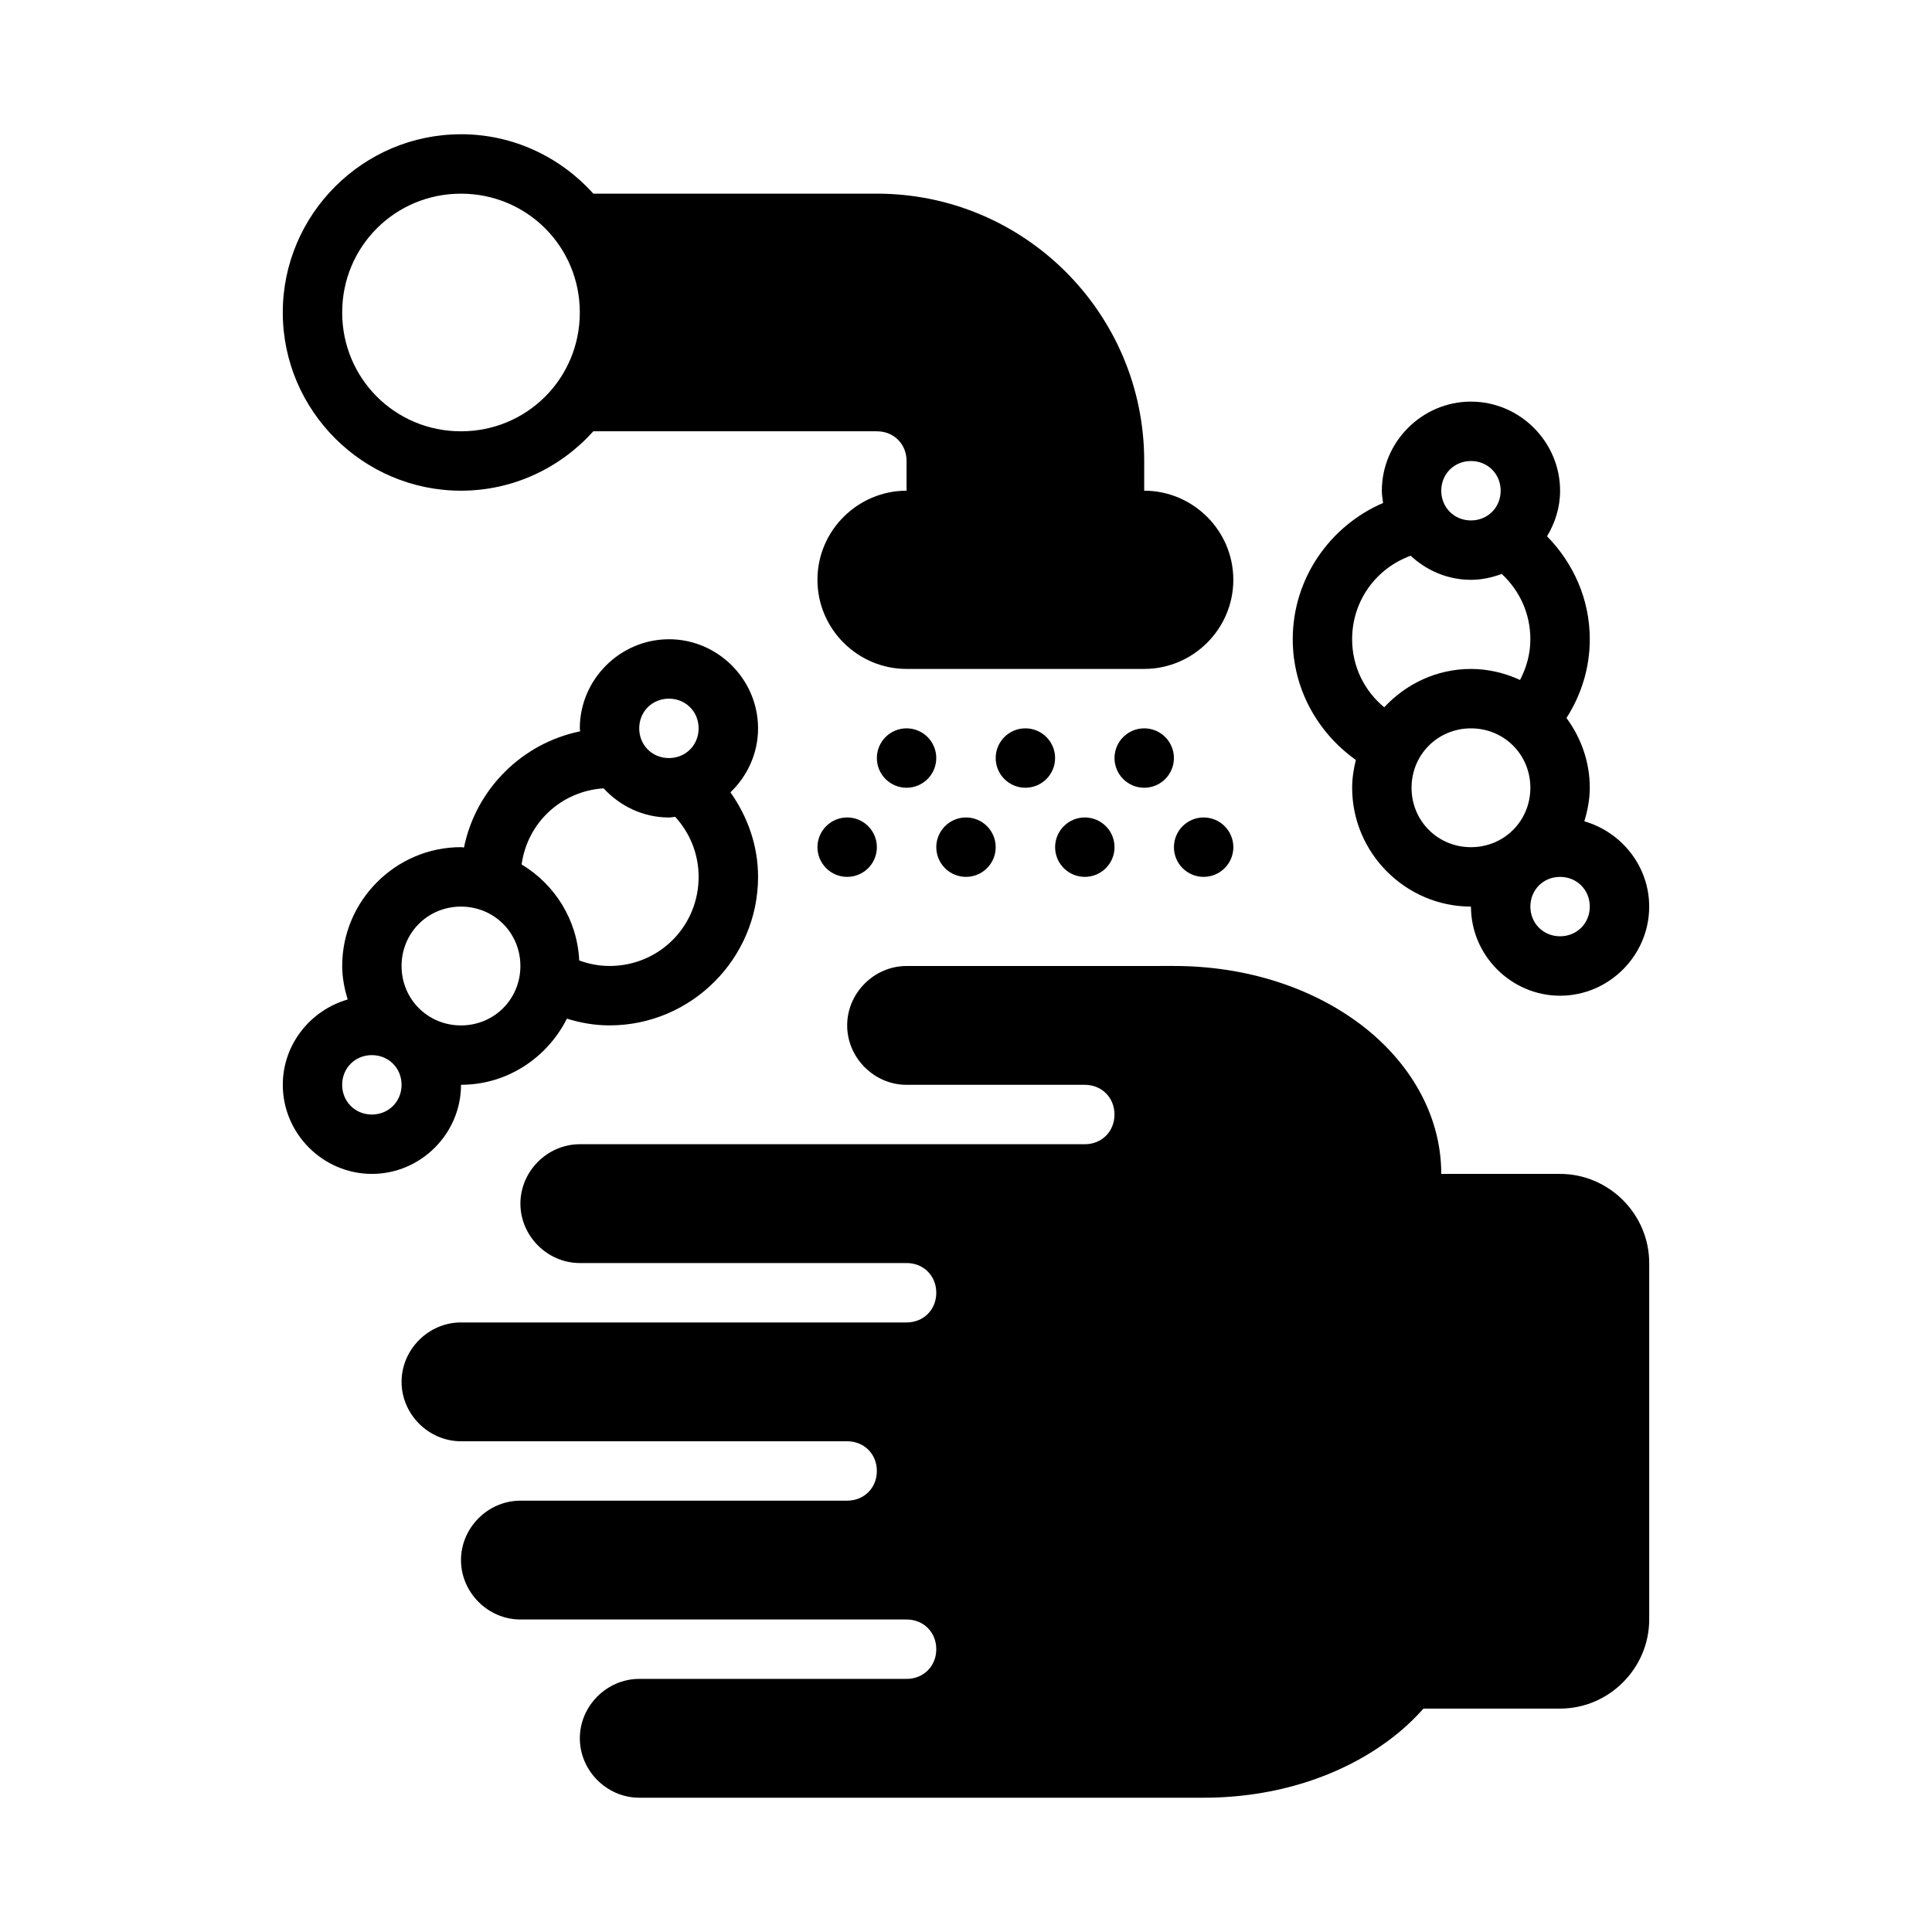
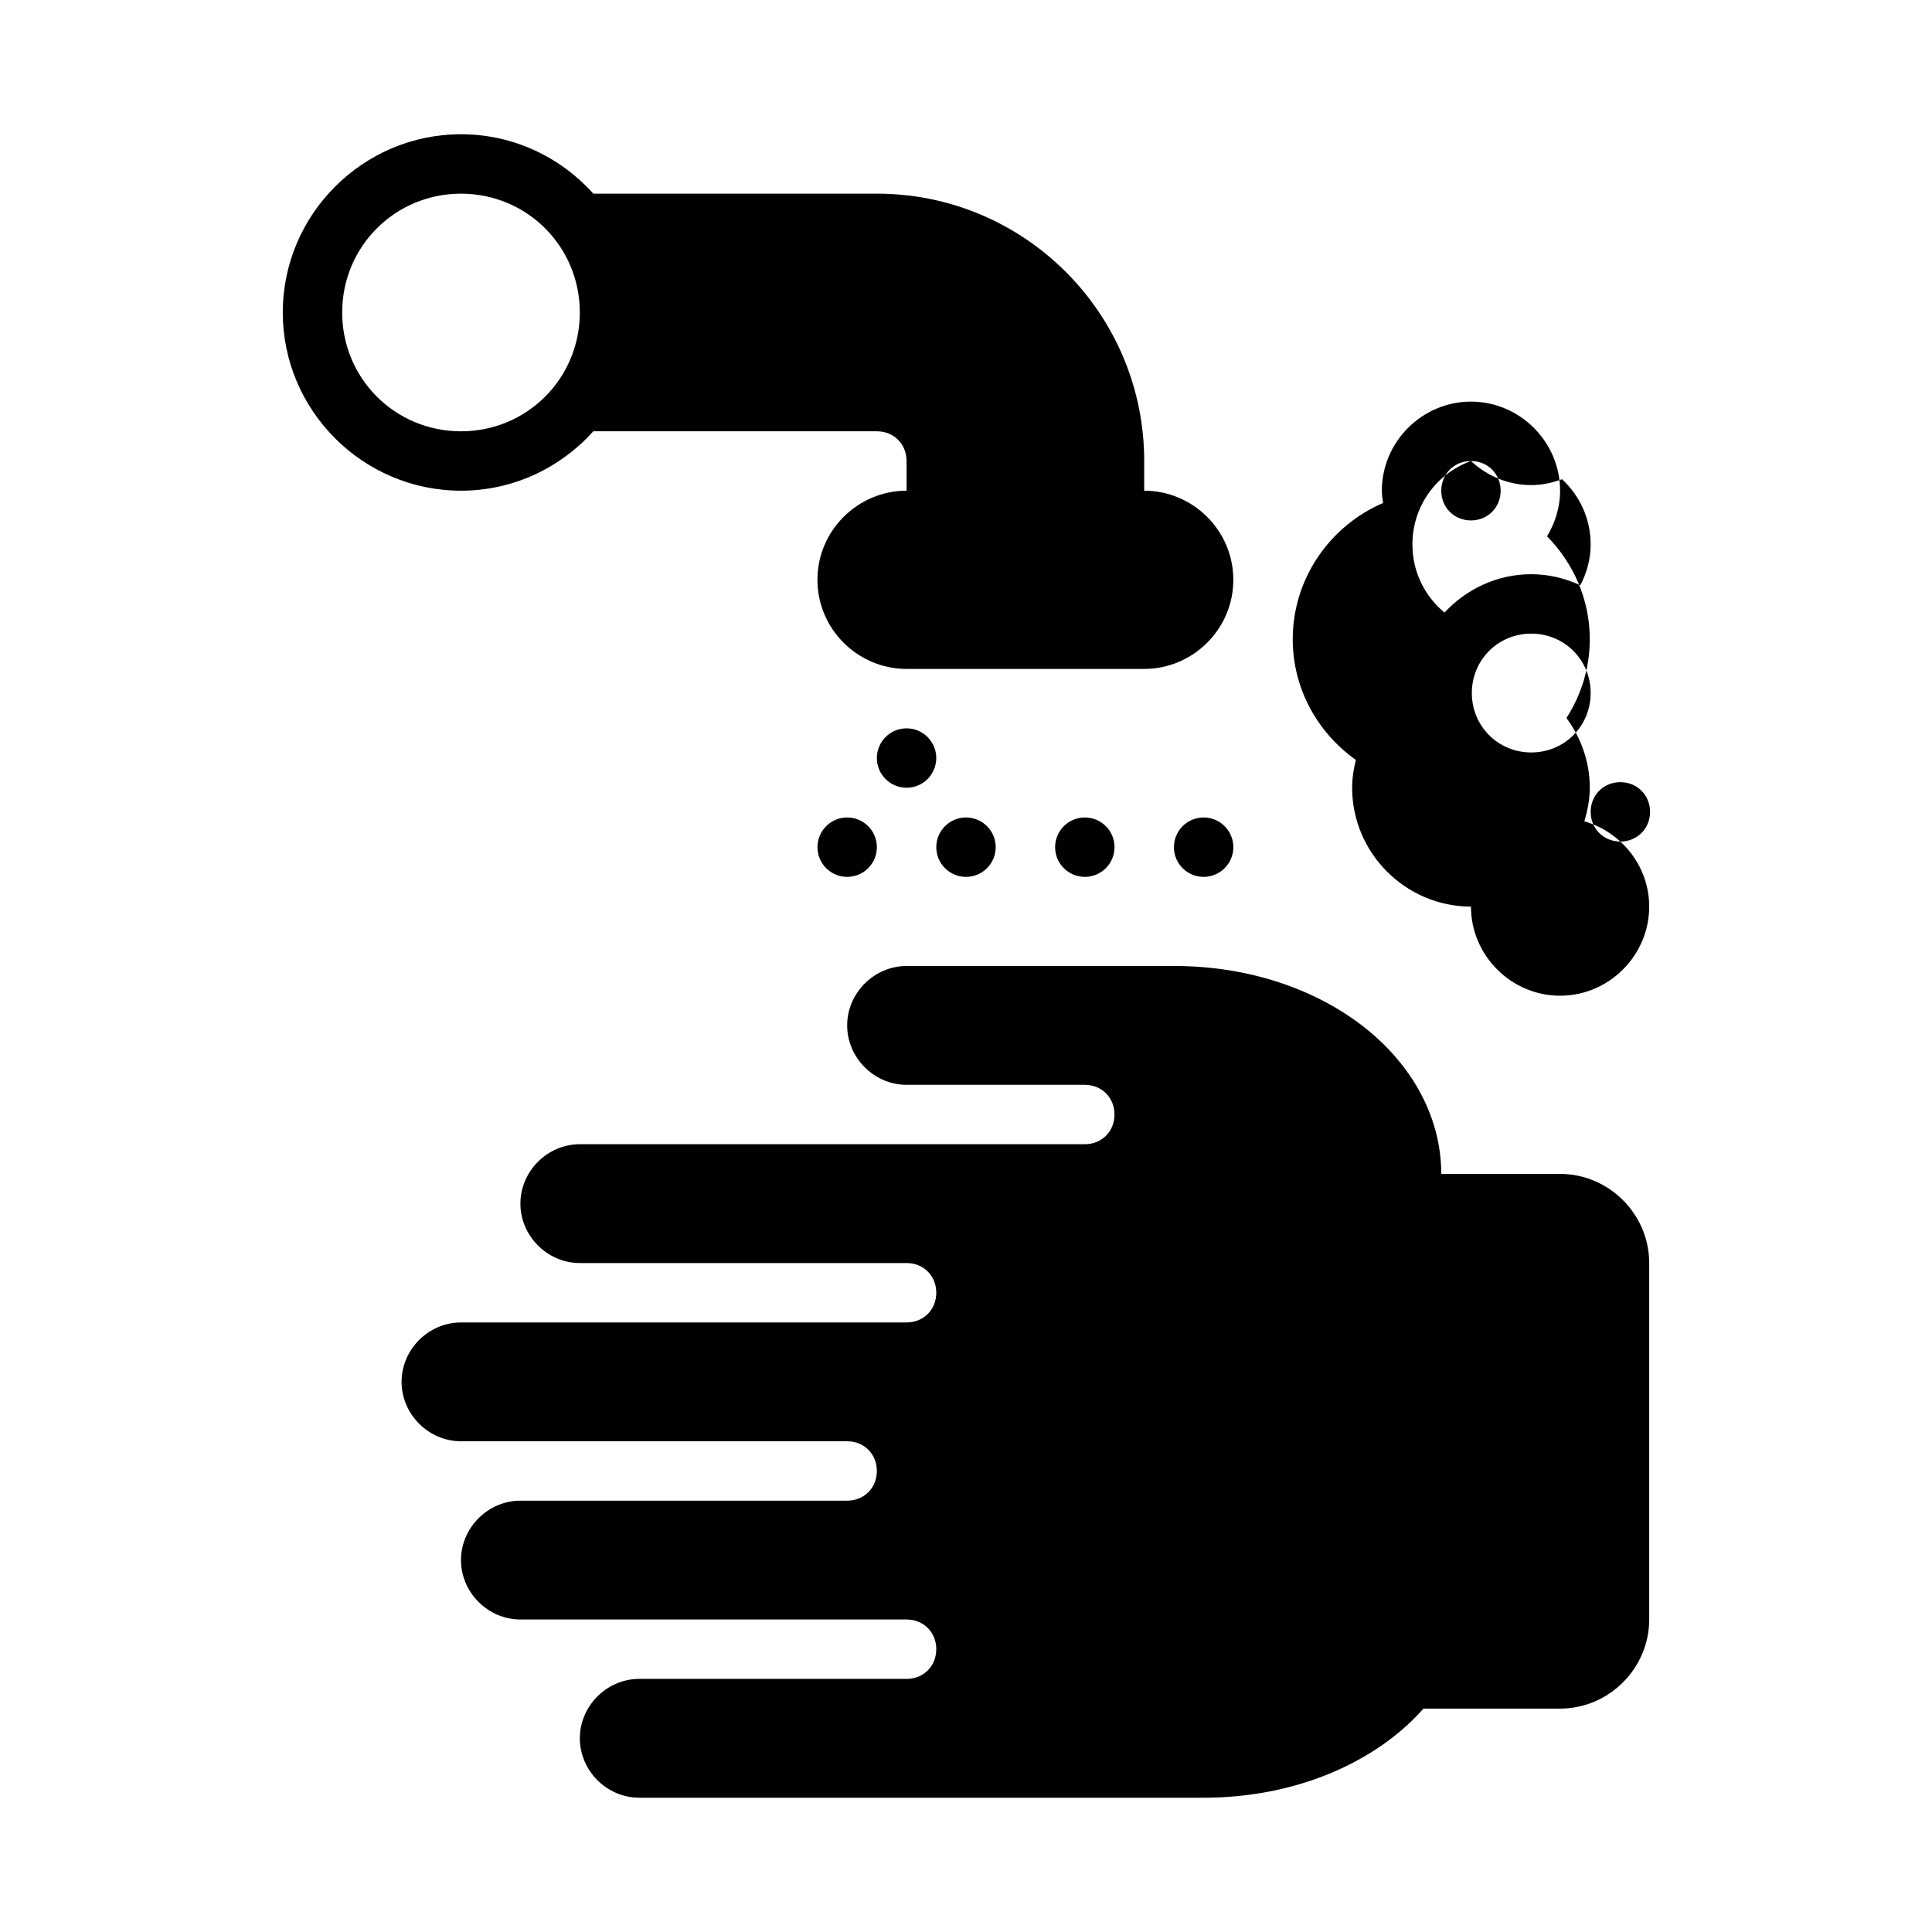
<svg xmlns="http://www.w3.org/2000/svg" fill="#000000" width="800px" height="800px" version="1.1" viewBox="144 144 512 512">
  <g>
    <path d="m266.17 179.58c-25.992 0-47.23 21.238-47.23 47.23s21.242 47.23 47.23 47.23c13.906 0 26.41-6.113 35.07-15.742h75.137c4.496 0 7.871 3.375 7.871 7.871v7.871c-12.891 0-23.617 10.523-23.617 23.617 0 13.09 10.727 23.617 23.617 23.617h62.977c12.891 0 23.617-10.523 23.617-23.617 0-13.09-10.727-23.617-23.617-23.617v-7.871c0-39.113-31.734-70.848-70.848-70.848h-75.133c-8.66-9.633-21.168-15.746-35.07-15.746zm0 15.746c17.484 0 31.488 14.004 31.488 31.488s-14.004 31.488-31.488 31.488-31.488-14.004-31.488-31.488 14.004-31.488 31.488-31.488z" />
-     <path d="m321.27 313.41c-12.949 0-23.617 10.668-23.617 23.617 0 0.27 0.09 0.52 0.09 0.785-15.422 3.133-27.648 15.359-30.781 30.781-0.27-0.008-0.52-0.09-0.789-0.09-17.297 0-31.488 14.191-31.488 31.488 0 3.102 0.598 6.047 1.445 8.887-9.848 2.844-17.188 11.891-17.188 22.602 0 12.949 10.668 23.617 23.617 23.617 12.949 0 23.617-10.668 23.617-23.617 12.27 0 22.871-7.203 28.059-17.527 3.582 1.117 7.356 1.785 11.301 1.785 21.645 0 39.359-17.715 39.359-39.359 0-8.363-2.812-16.016-7.32-22.402 4.481-4.309 7.32-10.316 7.32-16.957 0-12.949-10.668-23.617-23.617-23.617zm0 15.742c4.441 0 7.871 3.434 7.871 7.871 0 4.441-3.43 7.871-7.871 7.871-4.441 0-7.871-3.43-7.871-7.871 0-4.441 3.43-7.871 7.871-7.871zm-17.297 23.77c4.328 4.703 10.469 7.719 17.297 7.719 0.566 0 1.105-0.117 1.66-0.18 3.828 4.191 6.211 9.73 6.211 15.914 0 13.137-10.48 23.617-23.617 23.617-2.84 0-5.527-0.543-8.027-1.461-0.512-10.797-6.492-20.164-15.266-25.445 1.523-11.023 10.465-19.441 21.738-20.172zm-37.809 31.336c8.789 0 15.746 6.957 15.746 15.742 0 8.789-6.957 15.746-15.746 15.746-8.789 0-15.746-6.957-15.746-15.746 0-8.789 6.957-15.742 15.746-15.742zm-23.617 39.359c4.441 0 7.871 3.434 7.871 7.871 0 4.441-3.43 7.871-7.871 7.871s-7.871-3.43-7.871-7.871 3.43-7.871 7.871-7.871z" />
-     <path d="m533.82 250.43c-12.949 0-23.617 10.668-23.617 23.617 0 1.109 0.18 2.176 0.324 3.246-14.02 6.039-23.938 19.949-23.938 36.117 0 13.203 6.668 24.84 16.727 31.98-0.582 2.379-0.984 4.828-0.984 7.379 0 17.297 14.191 31.488 31.488 31.488 0 12.949 10.668 23.617 23.617 23.617 12.949 0 23.617-10.668 23.617-23.617 0-10.711-7.34-19.758-17.188-22.602 0.848-2.84 1.445-5.785 1.445-8.887 0-6.922-2.344-13.277-6.18-18.496 3.875-6.047 6.18-13.176 6.18-20.863 0-10.641-4.387-20.211-11.332-27.289 2.148-3.551 3.461-7.656 3.461-12.07 0-12.949-10.668-23.617-23.617-23.617zm0 15.746c4.441 0 7.871 3.43 7.871 7.871s-3.43 7.871-7.871 7.871c-4.441 0-7.871-3.43-7.871-7.871s3.43-7.871 7.871-7.871zm-15.977 25.105c4.223 3.922 9.82 6.379 15.977 6.379 2.871 0 5.594-0.609 8.148-1.566 4.652 4.301 7.594 10.41 7.594 17.312 0 3.938-1.047 7.562-2.738 10.793-3.981-1.828-8.363-2.922-13.008-2.922-9.07 0-17.223 3.957-22.984 10.164-5.18-4.289-8.504-10.707-8.504-18.035 0-10.27 6.445-18.84 15.512-22.125zm15.977 45.742c8.789 0 15.742 6.957 15.742 15.742 0 8.789-6.957 15.746-15.742 15.746-8.789 0-15.746-6.957-15.746-15.746s6.957-15.742 15.746-15.742zm23.617 39.359c4.441 0 7.871 3.434 7.871 7.871 0 4.441-3.43 7.871-7.871 7.871s-7.871-3.43-7.871-7.871 3.43-7.871 7.871-7.871z" />
+     <path d="m533.82 250.43c-12.949 0-23.617 10.668-23.617 23.617 0 1.109 0.18 2.176 0.324 3.246-14.02 6.039-23.938 19.949-23.938 36.117 0 13.203 6.668 24.84 16.727 31.98-0.582 2.379-0.984 4.828-0.984 7.379 0 17.297 14.191 31.488 31.488 31.488 0 12.949 10.668 23.617 23.617 23.617 12.949 0 23.617-10.668 23.617-23.617 0-10.711-7.34-19.758-17.188-22.602 0.848-2.84 1.445-5.785 1.445-8.887 0-6.922-2.344-13.277-6.18-18.496 3.875-6.047 6.18-13.176 6.18-20.863 0-10.641-4.387-20.211-11.332-27.289 2.148-3.551 3.461-7.656 3.461-12.07 0-12.949-10.668-23.617-23.617-23.617zm0 15.746c4.441 0 7.871 3.43 7.871 7.871s-3.43 7.871-7.871 7.871c-4.441 0-7.871-3.43-7.871-7.871s3.43-7.871 7.871-7.871zc4.223 3.922 9.82 6.379 15.977 6.379 2.871 0 5.594-0.609 8.148-1.566 4.652 4.301 7.594 10.41 7.594 17.312 0 3.938-1.047 7.562-2.738 10.793-3.981-1.828-8.363-2.922-13.008-2.922-9.07 0-17.223 3.957-22.984 10.164-5.18-4.289-8.504-10.707-8.504-18.035 0-10.27 6.445-18.84 15.512-22.125zm15.977 45.742c8.789 0 15.742 6.957 15.742 15.742 0 8.789-6.957 15.746-15.742 15.746-8.789 0-15.746-6.957-15.746-15.746s6.957-15.742 15.746-15.742zm23.617 39.359c4.441 0 7.871 3.434 7.871 7.871 0 4.441-3.43 7.871-7.871 7.871s-7.871-3.43-7.871-7.871 3.43-7.871 7.871-7.871z" />
    <path d="m392.12 344.89c0 4.348-3.523 7.871-7.871 7.871s-7.871-3.523-7.871-7.871c0-2.086 0.828-4.09 2.305-5.566s3.481-2.305 5.566-2.305c2.086 0 4.09 0.828 5.566 2.305 1.477 1.477 2.305 3.481 2.305 5.566z" />
-     <path d="m423.61 344.89c0 4.348-3.523 7.871-7.871 7.871-4.348 0-7.871-3.523-7.871-7.871 0-2.086 0.828-4.09 2.305-5.566 1.477-1.477 3.481-2.305 5.566-2.305 2.09 0 4.09 0.828 5.566 2.305 1.477 1.477 2.305 3.481 2.305 5.566z" />
-     <path d="m455.1 344.89c0 4.348-3.523 7.871-7.871 7.871-4.348 0-7.871-3.523-7.871-7.871 0-2.086 0.828-4.09 2.305-5.566 1.477-1.477 3.477-2.305 5.566-2.305 2.086 0 4.09 0.828 5.566 2.305s2.305 3.481 2.305 5.566z" />
    <path d="m407.87 368.51c0 4.348-3.523 7.871-7.871 7.871-2.09 0-4.094-0.832-5.566-2.305-1.477-1.477-2.309-3.481-2.309-5.566 0-2.09 0.832-4.094 2.309-5.566 1.473-1.477 3.477-2.309 5.566-2.309 2.086 0 4.09 0.832 5.566 2.309 1.473 1.473 2.305 3.477 2.305 5.566z" />
    <path d="m439.36 368.51c0 2.086-0.828 4.09-2.305 5.566-1.477 1.473-3.481 2.305-5.566 2.305-4.348 0-7.875-3.523-7.875-7.871 0-2.09 0.832-4.094 2.309-5.566 1.477-1.477 3.477-2.309 5.566-2.309 2.086 0 4.09 0.832 5.566 2.309 1.477 1.473 2.305 3.477 2.305 5.566z" />
    <path d="m376.38 368.51c0 4.348-3.523 7.871-7.871 7.871-2.09 0-4.09-0.832-5.566-2.305-1.477-1.477-2.309-3.481-2.309-5.566 0-2.09 0.832-4.094 2.309-5.566 1.477-1.477 3.477-2.309 5.566-2.309 2.086 0 4.09 0.832 5.566 2.309 1.477 1.473 2.305 3.477 2.305 5.566z" />
    <path d="m470.85 368.51c0 2.086-0.832 4.09-2.309 5.566-1.477 1.473-3.477 2.305-5.566 2.305-4.348 0-7.871-3.523-7.871-7.871 0-2.09 0.832-4.094 2.305-5.566 1.477-1.477 3.481-2.309 5.566-2.309 2.09 0 4.094 0.832 5.566 2.309 1.477 1.473 2.309 3.477 2.309 5.566z" />
    <path d="m384.25 400c-8.586 0-15.742 7.156-15.742 15.742 0 8.586 7.156 15.746 15.742 15.746h47.23c4.496 0 7.871 3.375 7.871 7.871s-3.375 7.875-7.871 7.871h-133.82c-8.586 0-15.746 7.156-15.746 15.742 0 8.586 7.156 15.746 15.746 15.746h86.594c4.496 0 7.871 3.375 7.871 7.871s-3.375 7.875-7.871 7.871h-118.09c-8.586 0-15.742 7.156-15.742 15.742s7.156 15.746 15.742 15.746h102.34c4.496 0 7.871 3.375 7.871 7.871 0 4.496-3.375 7.871-7.871 7.871l-86.59 0.004c-8.586 0-15.746 7.156-15.746 15.742s7.156 15.746 15.746 15.746h102.34c4.496 0 7.871 3.375 7.871 7.871 0 4.496-3.375 7.871-7.871 7.871h-70.848c-8.586 0-15.742 7.156-15.742 15.742 0 8.586 7.156 15.746 15.742 15.746h149.57c19.027 0 36.363-5.68 49.293-15.375 3.293-2.469 6.301-5.242 8.965-8.242h36.207c12.949 0 23.617-10.668 23.617-23.617v-94.465c0-12.945-10.668-23.617-23.617-23.617h-31.488c0-15.898-8.629-30.051-21.555-39.746-12.926-9.695-30.266-15.359-49.293-15.359z" />
  </g>
</svg>